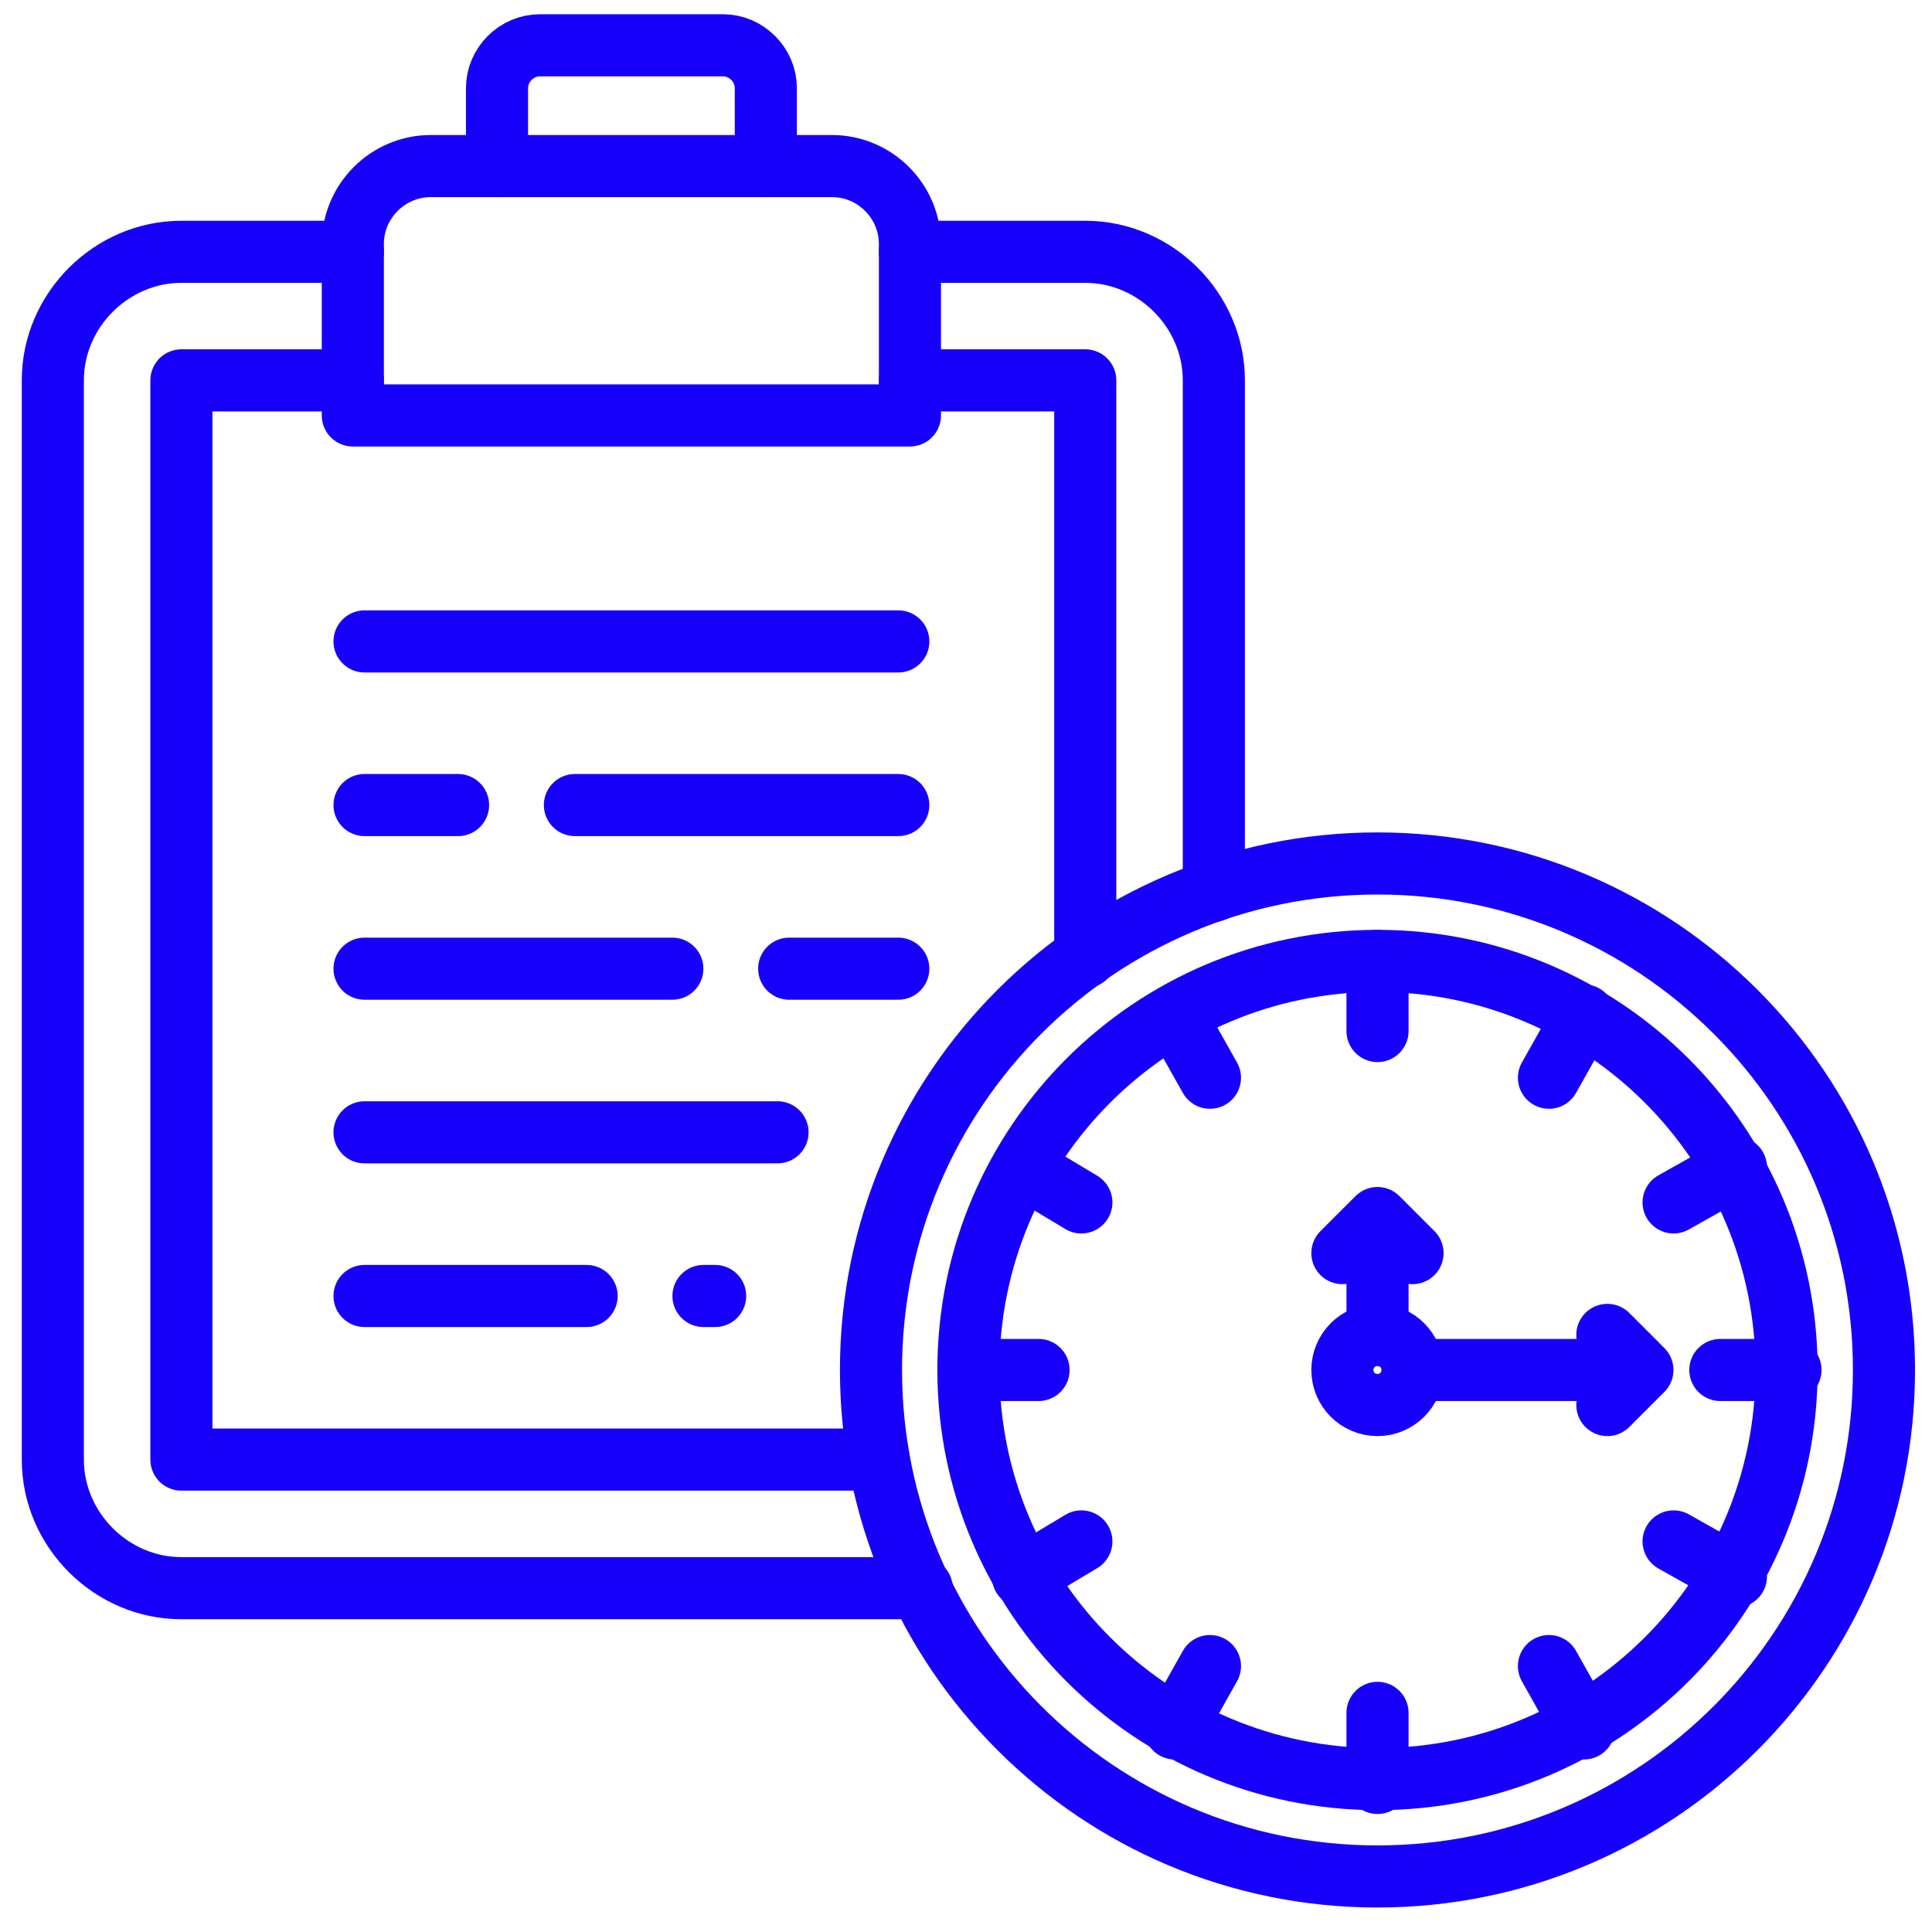
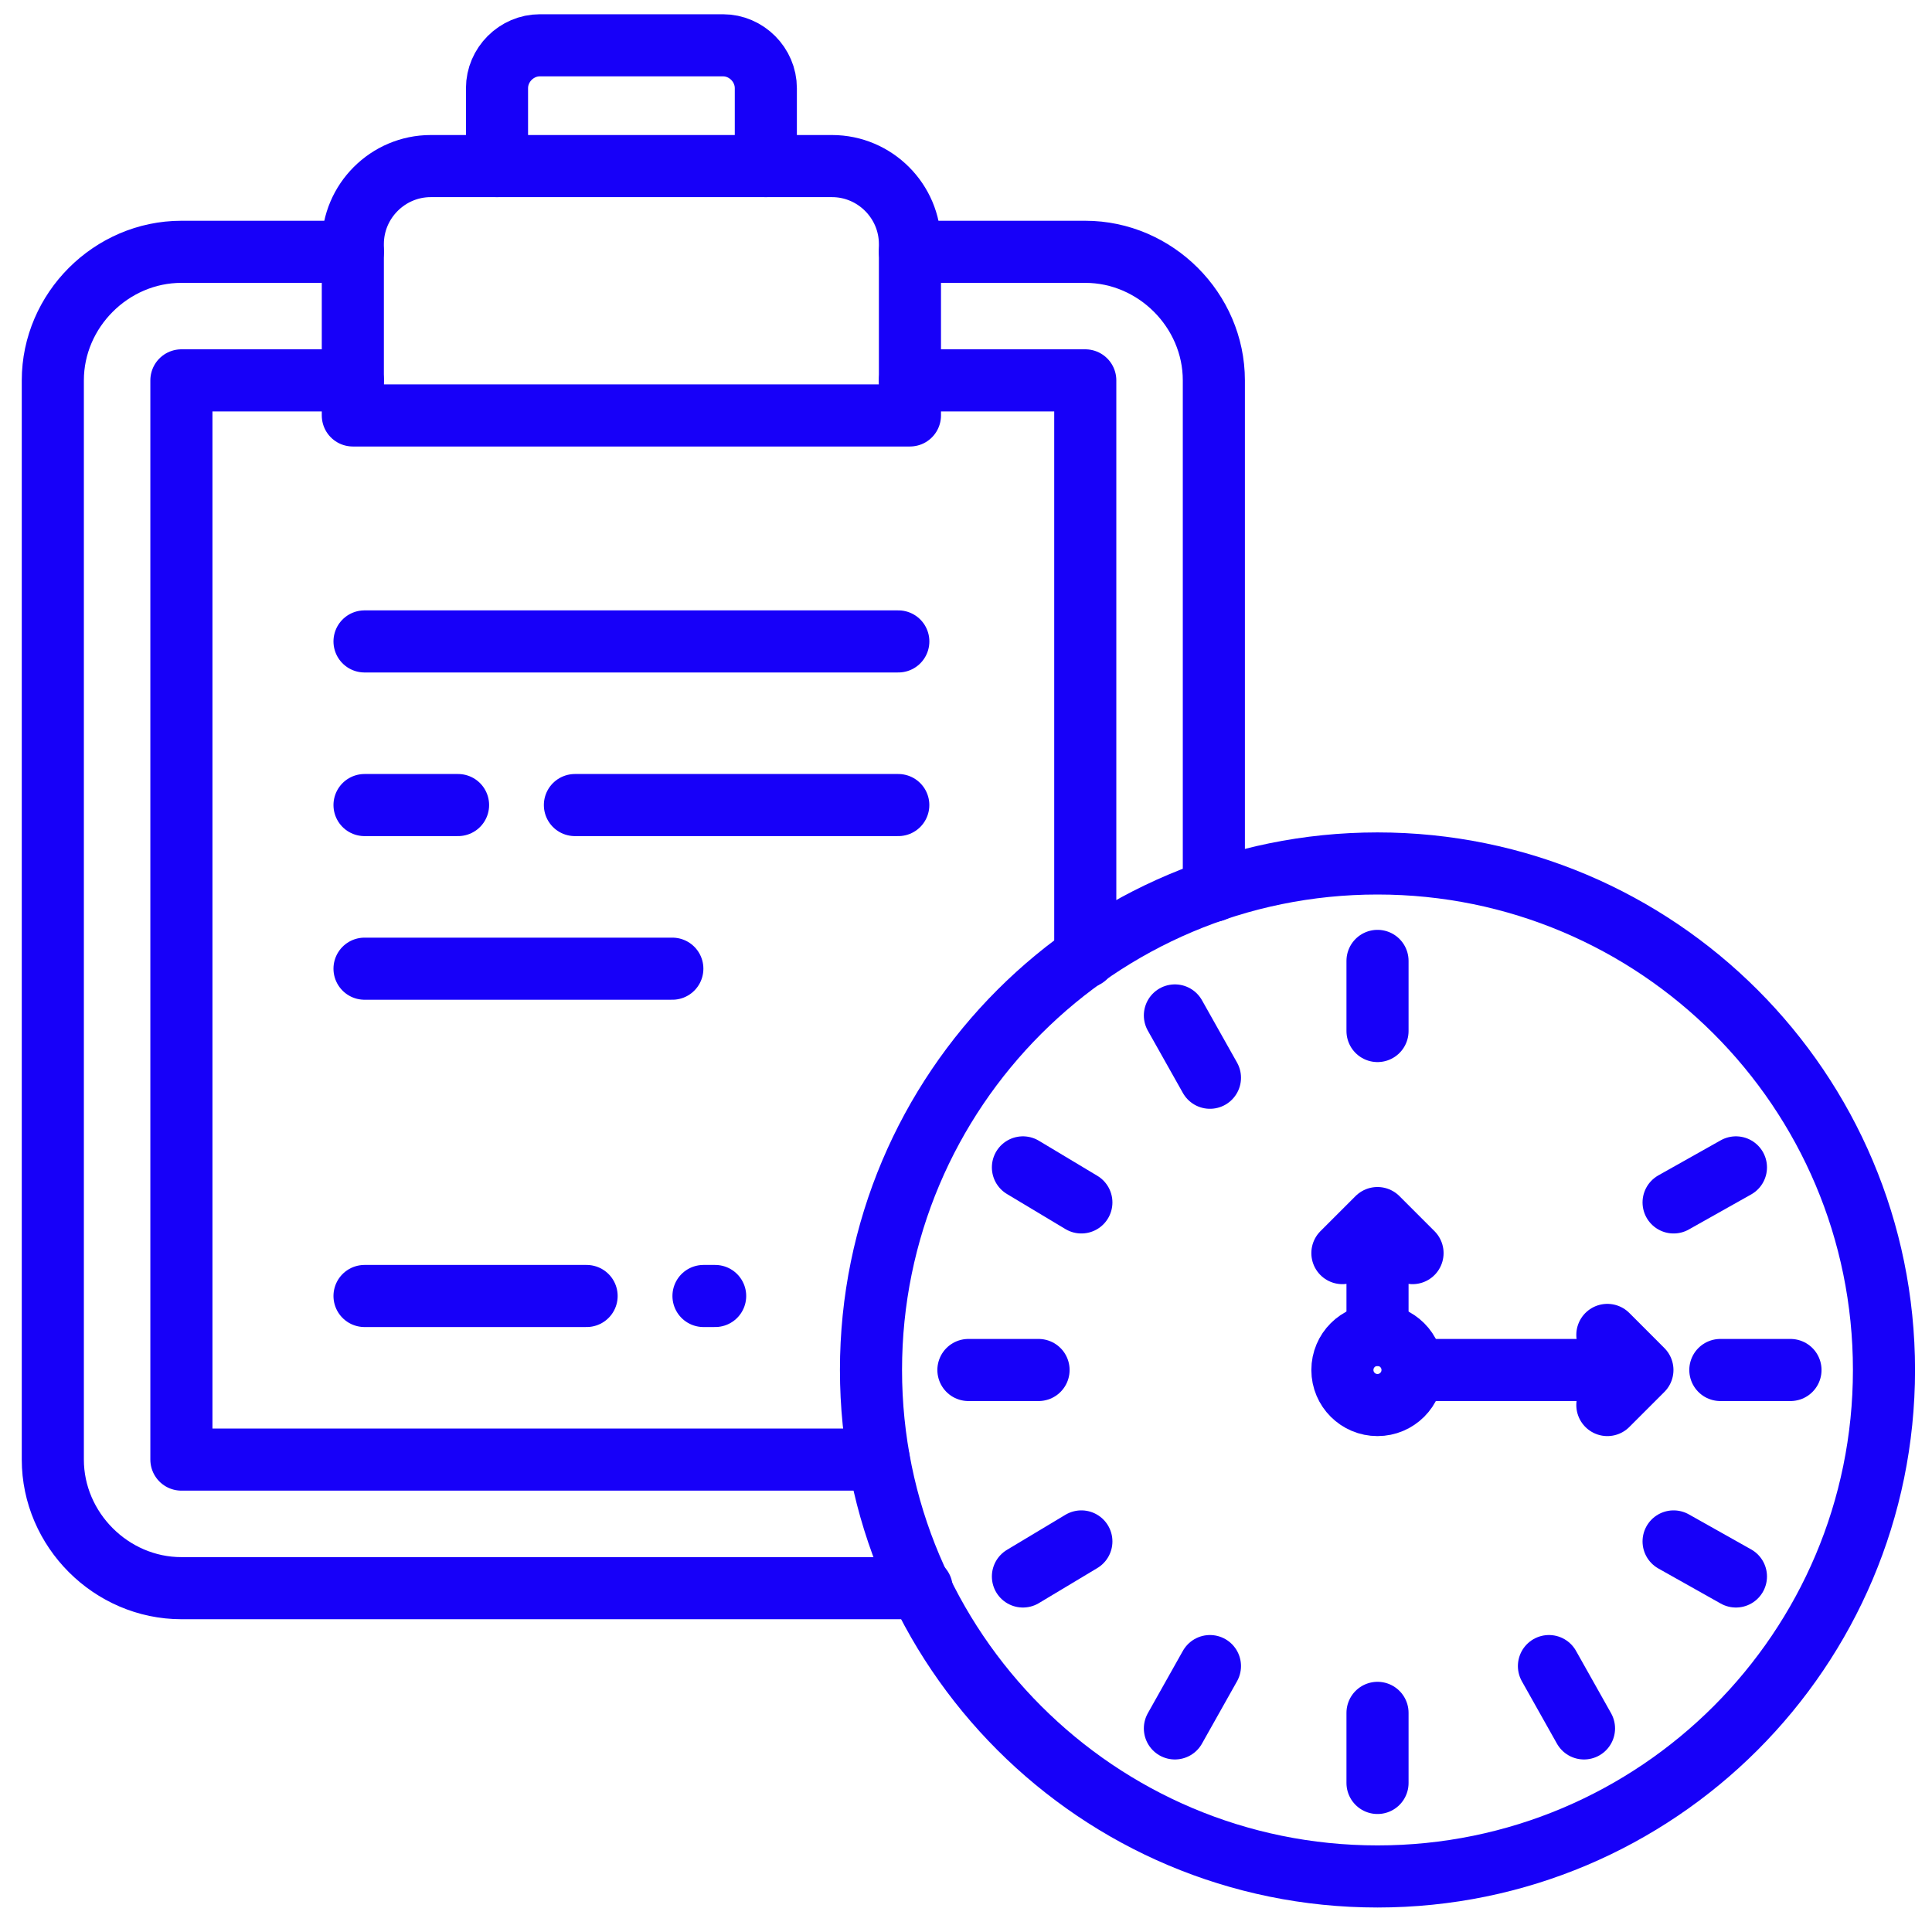
<svg xmlns="http://www.w3.org/2000/svg" width="56" height="56" viewBox="0 0 56 56" fill="none">
  <path d="M10.227 7.299H5.258C3.225 7.299 1.531 8.993 1.531 11.025V42.307C1.531 44.34 3.225 46.034 5.258 46.034H26.715" stroke="#1700F9" stroke-width="1.8" stroke-miterlimit="10" stroke-linecap="round" stroke-linejoin="round" />
  <path d="M26.375 7.299H31.457C33.49 7.299 35.184 8.993 35.184 11.025V25.819" stroke="#1700F9" stroke-width="1.8" stroke-miterlimit="10" stroke-linecap="round" stroke-linejoin="round" />
  <path d="M10.227 11.025H5.258V42.307H25.472" stroke="#1700F9" stroke-width="1.8" stroke-miterlimit="10" stroke-linecap="round" stroke-linejoin="round" />
  <path d="M26.375 11.025H31.457V27.739" stroke="#1700F9" stroke-width="1.8" stroke-miterlimit="10" stroke-linecap="round" stroke-linejoin="round" />
  <path d="M26.375 12.042H10.227V7.073C10.227 5.831 11.243 4.814 12.485 4.814H24.117C25.359 4.814 26.375 5.831 26.375 7.073V12.042Z" stroke="#1700F9" stroke-width="1.8" stroke-miterlimit="10" stroke-linecap="round" stroke-linejoin="round" />
  <path d="M14.406 4.814V2.556C14.406 1.878 14.971 1.313 15.648 1.313H20.956C21.634 1.313 22.198 1.878 22.198 2.556V4.814" stroke="#1700F9" stroke-width="1.8" stroke-miterlimit="10" stroke-linecap="round" stroke-linejoin="round" />
  <path d="M10.566 18.592H26.038" stroke="#1700F9" stroke-width="1.8" stroke-miterlimit="10" stroke-linecap="round" stroke-linejoin="round" />
  <path d="M16.664 23.335H26.037" stroke="#1700F9" stroke-width="1.8" stroke-miterlimit="10" stroke-linecap="round" stroke-linejoin="round" />
  <path d="M10.566 23.335H13.277" stroke="#1700F9" stroke-width="1.8" stroke-miterlimit="10" stroke-linecap="round" stroke-linejoin="round" />
-   <path d="M22.875 28.078H26.037" stroke="#1700F9" stroke-width="1.8" stroke-miterlimit="10" stroke-linecap="round" stroke-linejoin="round" />
  <path d="M10.566 28.078H19.488" stroke="#1700F9" stroke-width="1.8" stroke-miterlimit="10" stroke-linecap="round" stroke-linejoin="round" />
-   <path d="M10.566 32.821H22.537" stroke="#1700F9" stroke-width="1.8" stroke-miterlimit="10" stroke-linecap="round" stroke-linejoin="round" />
  <path d="M20.391 37.565H20.729" stroke="#1700F9" stroke-width="1.8" stroke-miterlimit="10" stroke-linecap="round" stroke-linejoin="round" />
  <path d="M10.566 37.565H17.003" stroke="#1700F9" stroke-width="1.8" stroke-miterlimit="10" stroke-linecap="round" stroke-linejoin="round" />
-   <path d="M39.928 51.568C46.477 51.568 51.785 46.259 51.785 39.71C51.785 33.161 46.477 27.852 39.928 27.852C33.379 27.852 28.07 33.161 28.07 39.71C28.07 46.259 33.379 51.568 39.928 51.568Z" stroke="#1700F9" stroke-width="1.8" stroke-miterlimit="10" stroke-linecap="round" stroke-linejoin="round" />
  <path d="M39.927 54.39C48.035 54.39 54.608 47.817 54.608 39.709C54.608 31.601 48.035 25.028 39.927 25.028C31.819 25.028 25.246 31.601 25.246 39.709C25.246 47.817 31.819 54.39 39.927 54.39Z" stroke="#1700F9" stroke-width="1.8" stroke-miterlimit="10" stroke-linecap="round" stroke-linejoin="round" />
  <path d="M39.928 27.852V29.885" stroke="#1700F9" stroke-width="1.8" stroke-miterlimit="10" stroke-linecap="round" stroke-linejoin="round" />
  <path d="M39.928 49.648V51.68" stroke="#1700F9" stroke-width="1.8" stroke-miterlimit="10" stroke-linecap="round" stroke-linejoin="round" />
  <path d="M51.898 39.71H49.865" stroke="#1700F9" stroke-width="1.8" stroke-miterlimit="10" stroke-linecap="round" stroke-linejoin="round" />
  <path d="M30.103 39.71H28.07" stroke="#1700F9" stroke-width="1.8" stroke-miterlimit="10" stroke-linecap="round" stroke-linejoin="round" />
  <path d="M29.65 45.695L31.344 44.679" stroke="#1700F9" stroke-width="1.8" stroke-miterlimit="10" stroke-linecap="round" stroke-linejoin="round" />
  <path d="M48.51 34.853L50.317 33.837" stroke="#1700F9" stroke-width="1.8" stroke-miterlimit="10" stroke-linecap="round" stroke-linejoin="round" />
  <path d="M34.055 29.433L35.071 31.239" stroke="#1700F9" stroke-width="1.8" stroke-miterlimit="10" stroke-linecap="round" stroke-linejoin="round" />
  <path d="M44.897 48.292L45.913 50.099" stroke="#1700F9" stroke-width="1.8" stroke-miterlimit="10" stroke-linecap="round" stroke-linejoin="round" />
  <path d="M50.317 45.695L48.51 44.679" stroke="#1700F9" stroke-width="1.8" stroke-miterlimit="10" stroke-linecap="round" stroke-linejoin="round" />
  <path d="M31.344 34.853L29.65 33.837" stroke="#1700F9" stroke-width="1.8" stroke-miterlimit="10" stroke-linecap="round" stroke-linejoin="round" />
  <path d="M34.055 50.099L35.071 48.292" stroke="#1700F9" stroke-width="1.8" stroke-miterlimit="10" stroke-linecap="round" stroke-linejoin="round" />
-   <path d="M44.897 31.239L45.913 29.433" stroke="#1700F9" stroke-width="1.8" stroke-miterlimit="10" stroke-linecap="round" stroke-linejoin="round" />
  <path d="M39.927 40.726C40.488 40.726 40.943 40.271 40.943 39.71C40.943 39.148 40.488 38.693 39.927 38.693C39.365 38.693 38.91 39.148 38.91 39.71C38.91 40.271 39.365 40.726 39.927 40.726Z" stroke="#1700F9" stroke-width="1.8" stroke-miterlimit="10" stroke-linecap="round" stroke-linejoin="round" />
  <path d="M39.928 38.693V36.096" stroke="#1700F9" stroke-width="1.8" stroke-miterlimit="10" stroke-linecap="round" stroke-linejoin="round" />
  <path d="M38.91 36.322L39.927 35.306L40.943 36.322" stroke="#1700F9" stroke-width="1.8" stroke-miterlimit="10" stroke-linecap="round" stroke-linejoin="round" />
  <path d="M41.17 39.71H46.816" stroke="#1700F9" stroke-width="1.8" stroke-miterlimit="10" stroke-linecap="round" stroke-linejoin="round" />
  <path d="M46.59 38.693L47.606 39.71L46.59 40.726" stroke="#1700F9" stroke-width="1.8" stroke-miterlimit="10" stroke-linecap="round" stroke-linejoin="round" />
</svg>